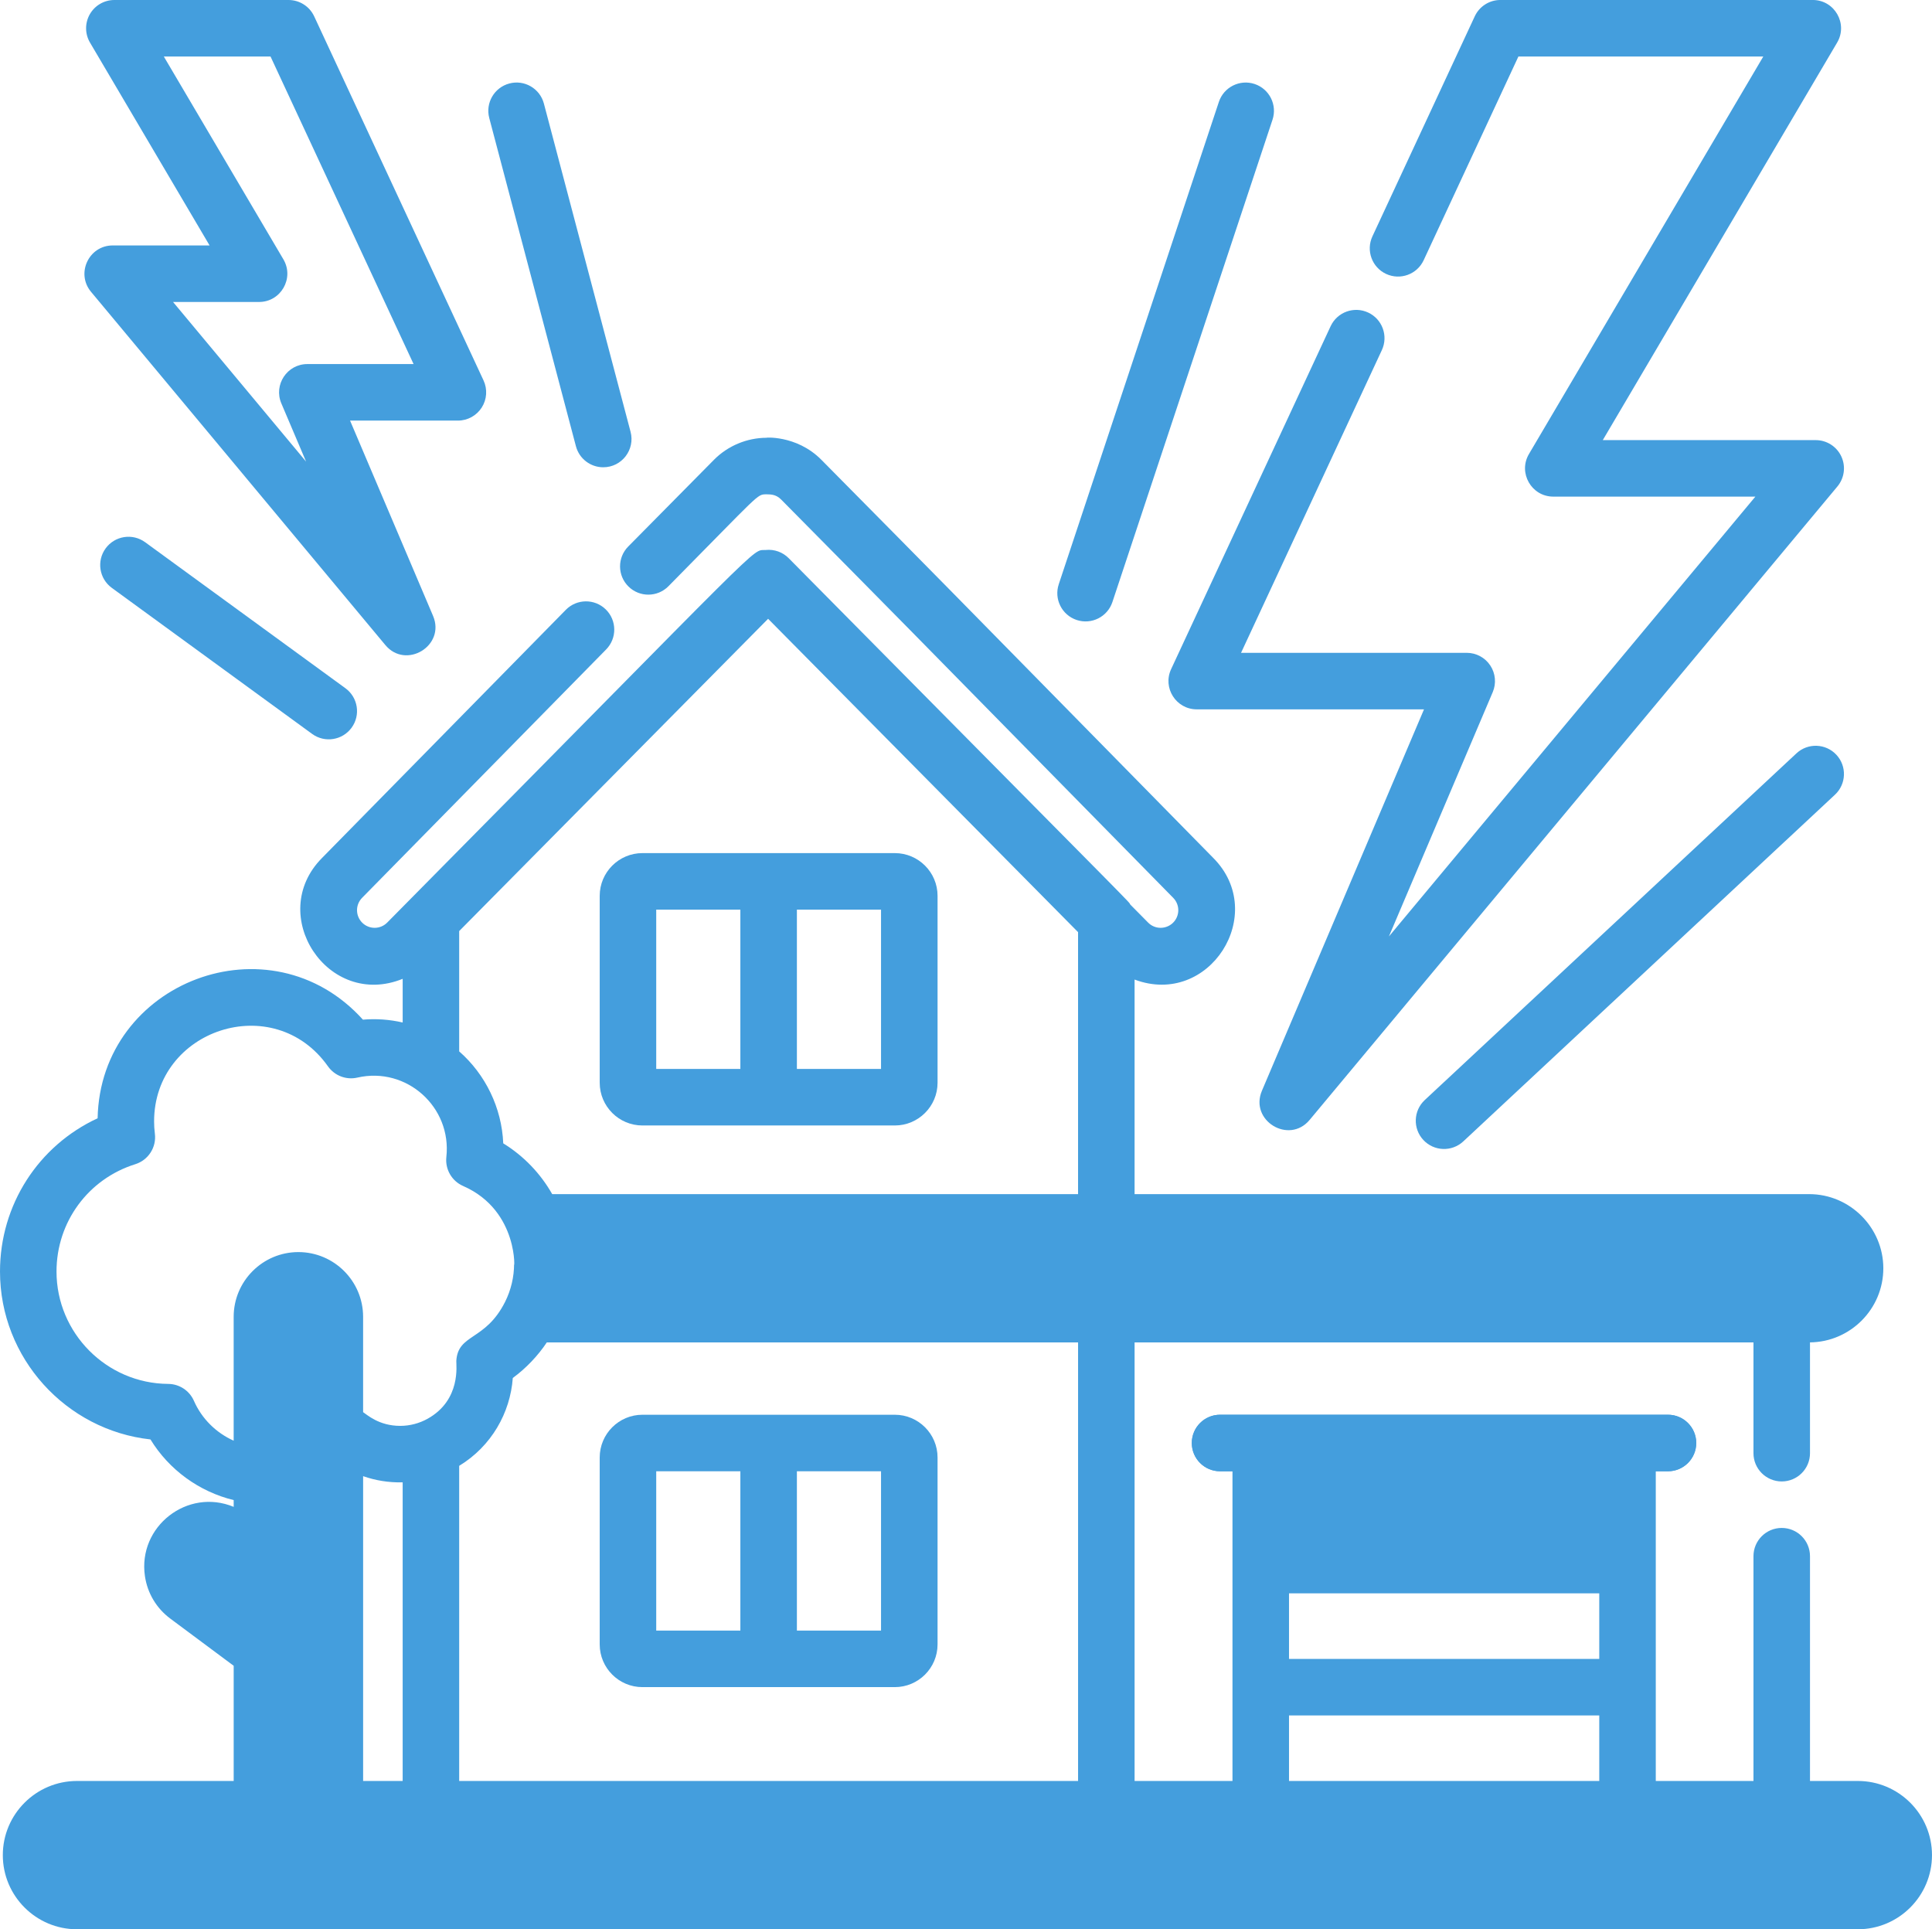
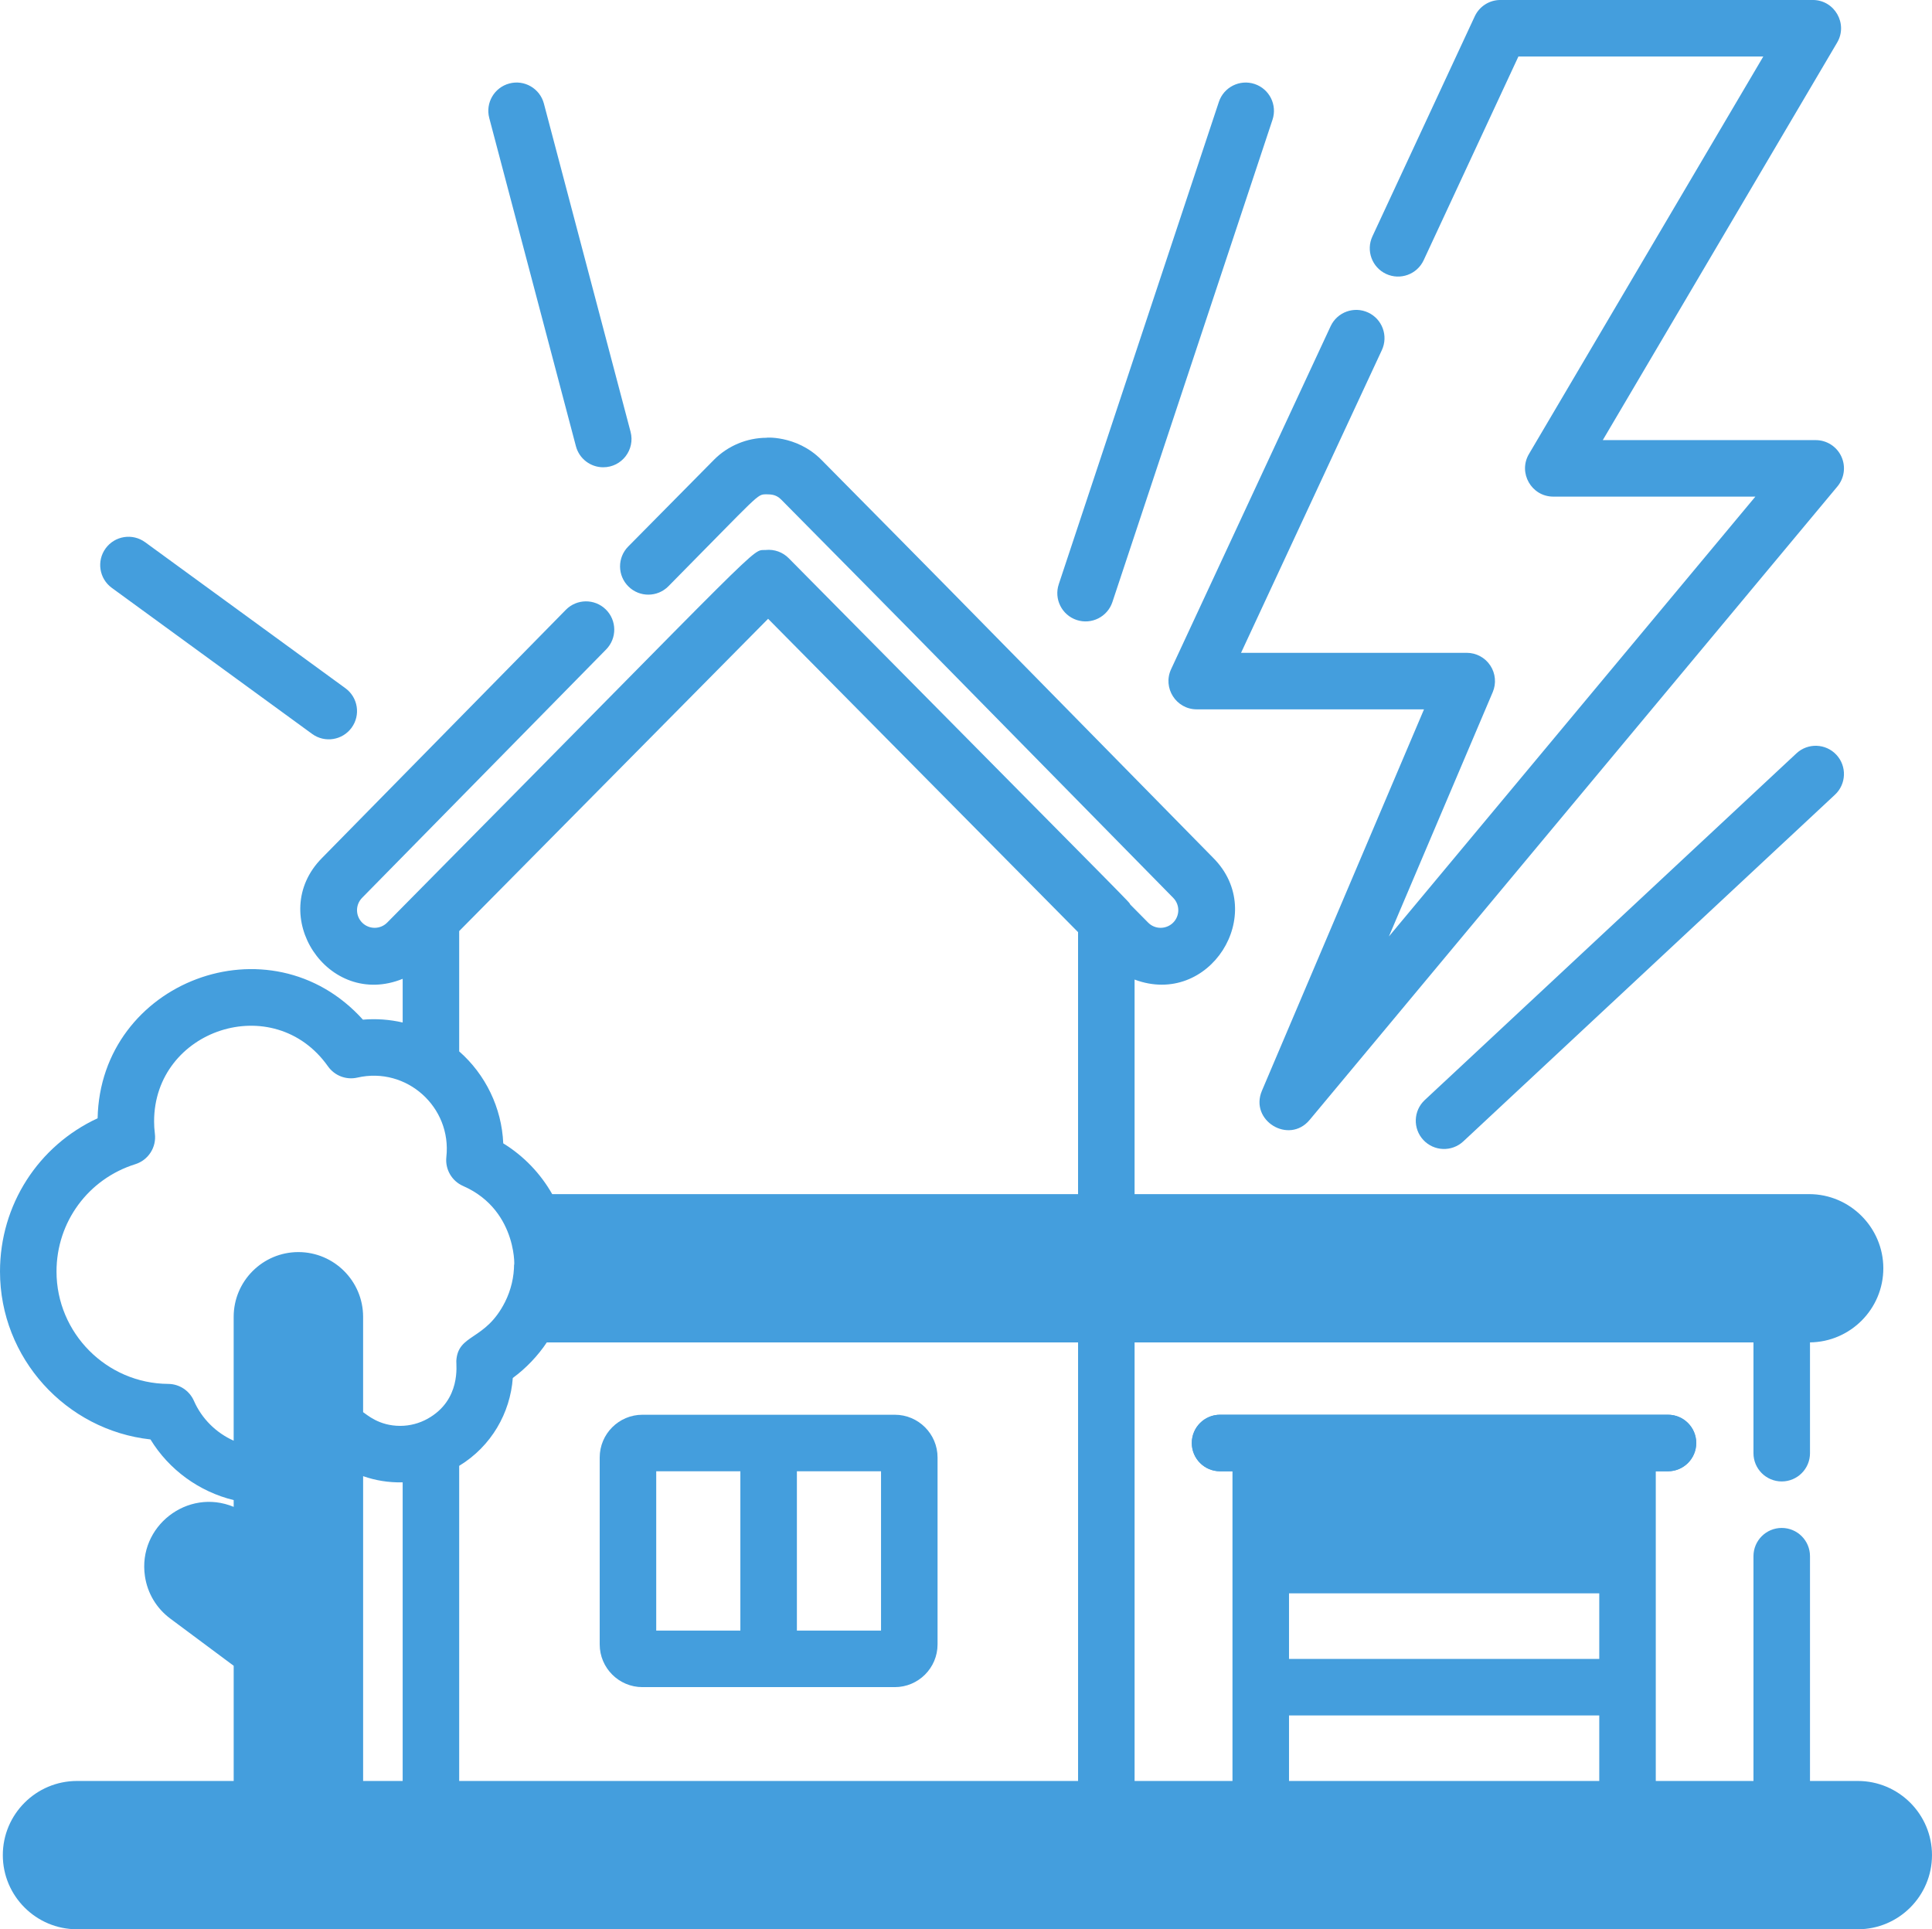
<svg xmlns="http://www.w3.org/2000/svg" id="Layer_2" data-name="Layer 2" viewBox="0 0 2402.72 2399.22">
  <defs>
    <style>
      .cls-1 {
        fill: #449edd;
      }
    </style>
  </defs>
  <g id="Layer_1-2" data-name="Layer 1">
    <rect class="cls-1" x="1567.92" y="1813.28" width="456.11" height="151.82" />
    <rect class="cls-1" x="1567.92" y="1813.28" width="117.16" height="151.82" />
    <path class="cls-1" d="m2249.96,1520.15H655.34c14.14,35.88,13.32,77.48-4.9,114.13h1599.52c31.52,0,57.06-25.55,57.06-57.06s-25.55-57.06-57.06-57.06Z" />
    <path class="cls-1" d="m2074.36,1829.65h-557.04c-19.41,0-35.15-15.73-35.15-35.15s15.73-35.15,35.15-35.15h557.04c19.41,0,35.15,15.73,35.15,35.15s-15.74,35.15-35.15,35.15Z" />
    <path class="cls-1" d="m232.79,1984.7l92.96,69.19v205.43h90.68v-621.73c0-25.04-20.3-45.35-45.34-45.35-25.05,0-45.33,20.3-45.34,45.34v303.25s-38.83-28.88-38.83-28.88c-20.08-14.96-48.49-10.78-63.44,9.31-14.95,20.09-10.79,48.49,9.3,63.44Z" />
    <g>
      <path class="cls-1" d="m348.44,1598.35c13.55,7.85,22.69,22.46,22.69,39.24v621.72h45.29v-621.72c0-34.82-37.78-56.72-67.98-39.24Z" />
      <path class="cls-1" d="m2310.48,2249.94H95.7c-31.52,0-57.06,25.54-57.06,57.06s25.54,57.06,57.06,57.06h2214.78c31.53,0,57.07-25.55,57.07-57.06s-25.55-57.06-57.07-57.06Z" />
    </g>
    <path class="cls-1" d="m2310.48,2307H95.7c-21.11,0-39.49-11.5-49.36-28.53-22.02,38.02,5.52,85.6,49.36,85.6h2214.78c43.9,0,71.37-47.62,49.37-85.6-9.87,17.03-28.26,28.53-49.37,28.53Z" />
-     <path class="cls-1" d="m1112.85,1060.91h-313.88c-29.3,0-53.14,23.84-53.14,53.14v232.43c0,29.31,23.84,53.15,53.14,53.15h313.88c29.3,0,53.14-23.84,53.14-53.15v-232.43c0-29.3-23.84-53.14-53.14-53.14Zm-296.74,70.29h104.64v198.13h-104.64v-198.13Zm279.58,198.13h-104.64v-198.14h104.64v198.14Z" />
    <path class="cls-1" d="m798.96,2098.08h313.88c29.3,0,53.14-23.84,53.14-53.14v-232.44c0-29.3-23.84-53.14-53.14-53.14h-313.88c-29.3,0-53.14,23.84-53.14,53.14v232.44c0,29.3,23.83,53.14,53.14,53.14Zm296.73-268.42v198.13h-104.64v-198.13h104.64Zm-279.58,0h104.64v198.13h-104.64v-198.13Z" />
    <path class="cls-1" d="m2310.5,2214.79h-59.51v-279.51c0-19.41-15.73-35.15-35.15-35.15s-35.15,15.73-35.15,35.15v279.51h-121.49v-385.14h15.18c19.41,0,35.15-15.73,35.15-35.15s-15.73-35.15-35.15-35.15h-557.04c-19.41,0-35.15,15.73-35.15,35.15s15.73,35.15,35.15,35.15h15.43v385.14h-121.74v-545.37h769.66v137.73c0,19.41,15.73,35.15,35.15,35.15s35.15-15.73,35.15-35.15v-137.78c50.38-.55,91.2-41.66,91.2-92.16s-41.37-92.21-92.21-92.21h-838.96v-266.83c92.87,34.87,166.71-81.66,98.08-151.02-402.92-410.06-307.06-312.73-487.64-495.38-31.47-31.82-72.71-27.36-67.97-27.36-24.46,0-48.35,9.97-65.56,27.37l-106.65,107.87c-13.65,13.81-13.52,36.05.29,49.7,13.8,13.64,36.05,13.52,49.7-.28,115.11-116.43,109.77-113.98,121.54-114.35,4.69.23,11.73-.53,18.66,6.49,181.98,184.07,87.69,88.34,487.57,495.31,8.51,8.61,8.45,22.46-.18,30.99-8.21,8.12-22.14,8.77-30.98-.17l-22.17-22.42c-3.2-5.16,20.09,19-347.71-352.8h0l-77.11-77.95c-7.39-7.48-17.88-11.38-28.71-10.22-18.88,1.36,11.74-24.28-470.67,463.38-8.49,8.59-22.39,8.67-30.99.16-8.41-8.33-8.91-22.15-.08-31.08l303.41-308.79c13.6-13.85,13.41-36.1-.44-49.71-13.84-13.6-36.09-13.4-49.7.44l-303.32,308.7c-69.73,70.46,7.3,188.06,100.4,150.2v54.31c-16.31-3.74-32.84-4.94-49.45-3.53-115.31-127.96-326.51-47.28-329.93,122.63C47.79,1424.75,0,1498.23,0,1581.23c0,107.81,82.14,197.3,187.12,208.83,23.13,37.84,60.67,64.99,103.5,75.44v8.41c-57.47-23.87-119.44,24.38-110.39,86.1,3.12,21.27,14.34,40.05,31.59,52.88l78.8,58.65v143.25H95.71c-50.85,0-92.21,41.37-92.21,92.21s41.37,92.21,92.21,92.21h2214.79c50.85,0,92.21-41.37,92.21-92.21s-41.37-92.21-92.21-92.21Zm-707.43-233.32h385.84v81.52h-385.84v-81.52Zm0,151.81h385.84v81.52h-385.84v-81.52Zm-262.34,81.51h-769.67v-391.9c40.11-24.38,63.51-65.92,66.67-109.25,16.5-12.09,31.23-27.62,42.29-44.22h660.71v545.37Zm-889.14,0v-379.05c15.22,5.31,31.54,8.08,49.18,7.7v371.36h-49.18Zm235.16-729.78c-14.49-25.55-35.29-47.41-60.89-63.15-1.85-44.18-22.07-85.68-54.8-114.38v-149.6l384.19-388.36,385.48,389.67v325.83h-653.98Zm-396.14,306.6c-21.69-9.67-39.62-27.18-49.45-49.57-5.57-12.7-18.1-20.94-31.96-21.03-76.6-.48-138.92-63.19-138.92-139.78,0-61.46,39.37-115.1,97.96-133.44,16.23-5.08,26.5-21.07,24.37-37.95-.65-5.14-.98-10.24-.97-15.19-.01-114.65,148.85-163.96,216.25-68.54,8.22,11.64,22.66,17.18,36.54,13.98,61.33-14.04,117.55,36.8,110.68,98.76-1.68,15.28,6.76,29.89,20.85,36.05,70.9,31.03,63.38,109.71,63.38,96.85,0,16.31-3.83,32.54-11.17,47.2-24.55,48.92-58.53,39.3-60.68,73.37-.3,4.69,6.31,48.78-35.94,72.16-10.08,5.54-21.73,8.73-33.79,8.73-26.69,0-41.49-14.08-46.18-17.05v-118.57c0-44.39-36.11-80.5-80.5-80.5-44.37,0-80.47,36.11-80.48,80.49v154.03Z" />
    <path class="cls-1" d="m1488.31,882.17h282.63l-201.56,474.28c-15.73,37.01,33.59,67.18,59.35,36.24l656.35-787.72c8.73-10.47,10.62-25.06,4.83-37.41-5.78-12.35-18.19-20.24-31.83-20.24h-264.8l291.44-494.34c13.79-23.38-3.11-53-30.28-53h-388.5c-13.67,0-26.1,7.93-31.87,20.32l-127.29,273.67c-8.18,17.6-.55,38.51,17.05,46.69,17.6,8.17,38.5.55,46.69-17.05l117.84-253.35h304.56l-291.44,494.34c-13.79,23.38,3.11,52.99,30.28,52.99h251.29l-455.75,546.97,129.12-303.83c4.61-10.85,3.47-23.3-3.04-33.14-6.51-9.84-17.52-15.75-29.31-15.75h-280.65l175.12-376.48c8.18-17.6.55-38.51-17.05-46.69-17.61-8.19-38.51-.56-46.69,17.05l-198.36,426.44c-10.82,23.29,6.24,49.97,31.88,49.97Z" />
-     <path class="cls-1" d="m113.19,362.88l366.02,439.27c25.66,30.82,75.12.85,59.35-36.24l-103.21-242.86h134.12c12,0,23.18-6.13,29.64-16.25,6.45-10.12,7.3-22.84,2.23-33.72L390.73,20.32C384.96,7.93,372.53,0,358.86,0h-216.64C129.61,0,117.96,6.76,111.7,17.71c-6.26,10.96-6.16,24.42.24,35.28l148.71,252.24h-120.46c-29.76,0-46.03,34.81-27,57.65Zm208.98,12.65c27.14,0,44.08-29.58,30.28-53L203.74,70.29h132.71l177.9,382.46h-132.12c-25.17,0-42.18,25.75-32.34,48.89l30.77,72.41-165.43-198.52h106.94Z" />
    <path class="cls-1" d="m716.24,554.92c4.16,15.76,18.39,26.18,33.96,26.18,23.1,0,39.88-21.88,34-44.13l-107.78-408.14c-4.96-18.77-24.2-29.99-42.95-25.01-18.77,4.96-29.96,24.19-25.01,42.95l107.78,408.15Z" />
    <path class="cls-1" d="m1338.99,771c18.47,6.12,38.33-3.9,44.44-22.28l199.12-599.84c6.11-18.43-3.86-38.32-22.28-44.43-18.43-6.11-38.32,3.87-44.43,22.28l-199.12,599.84c-6.11,18.43,3.86,38.32,22.28,44.43Z" />
    <path class="cls-1" d="m2234.11,936.88l-462.22,431.13c-14.2,13.24-14.97,35.48-1.73,49.67,13.22,14.19,35.47,14.98,49.67,1.73l462.22-431.13c14.2-13.24,14.97-35.48,1.73-49.67-13.24-14.19-35.47-14.97-49.67-1.73Z" />
    <path class="cls-1" d="m180.47,674.27c-15.69-11.44-37.67-7.99-49.11,7.7-11.44,15.68-7.99,37.67,7.7,49.11l249.1,181.6c15.7,11.45,37.67,7.98,49.11-7.7,11.44-15.68,7.99-37.67-7.7-49.11l-249.1-181.6Z" />
  </g>
</svg>